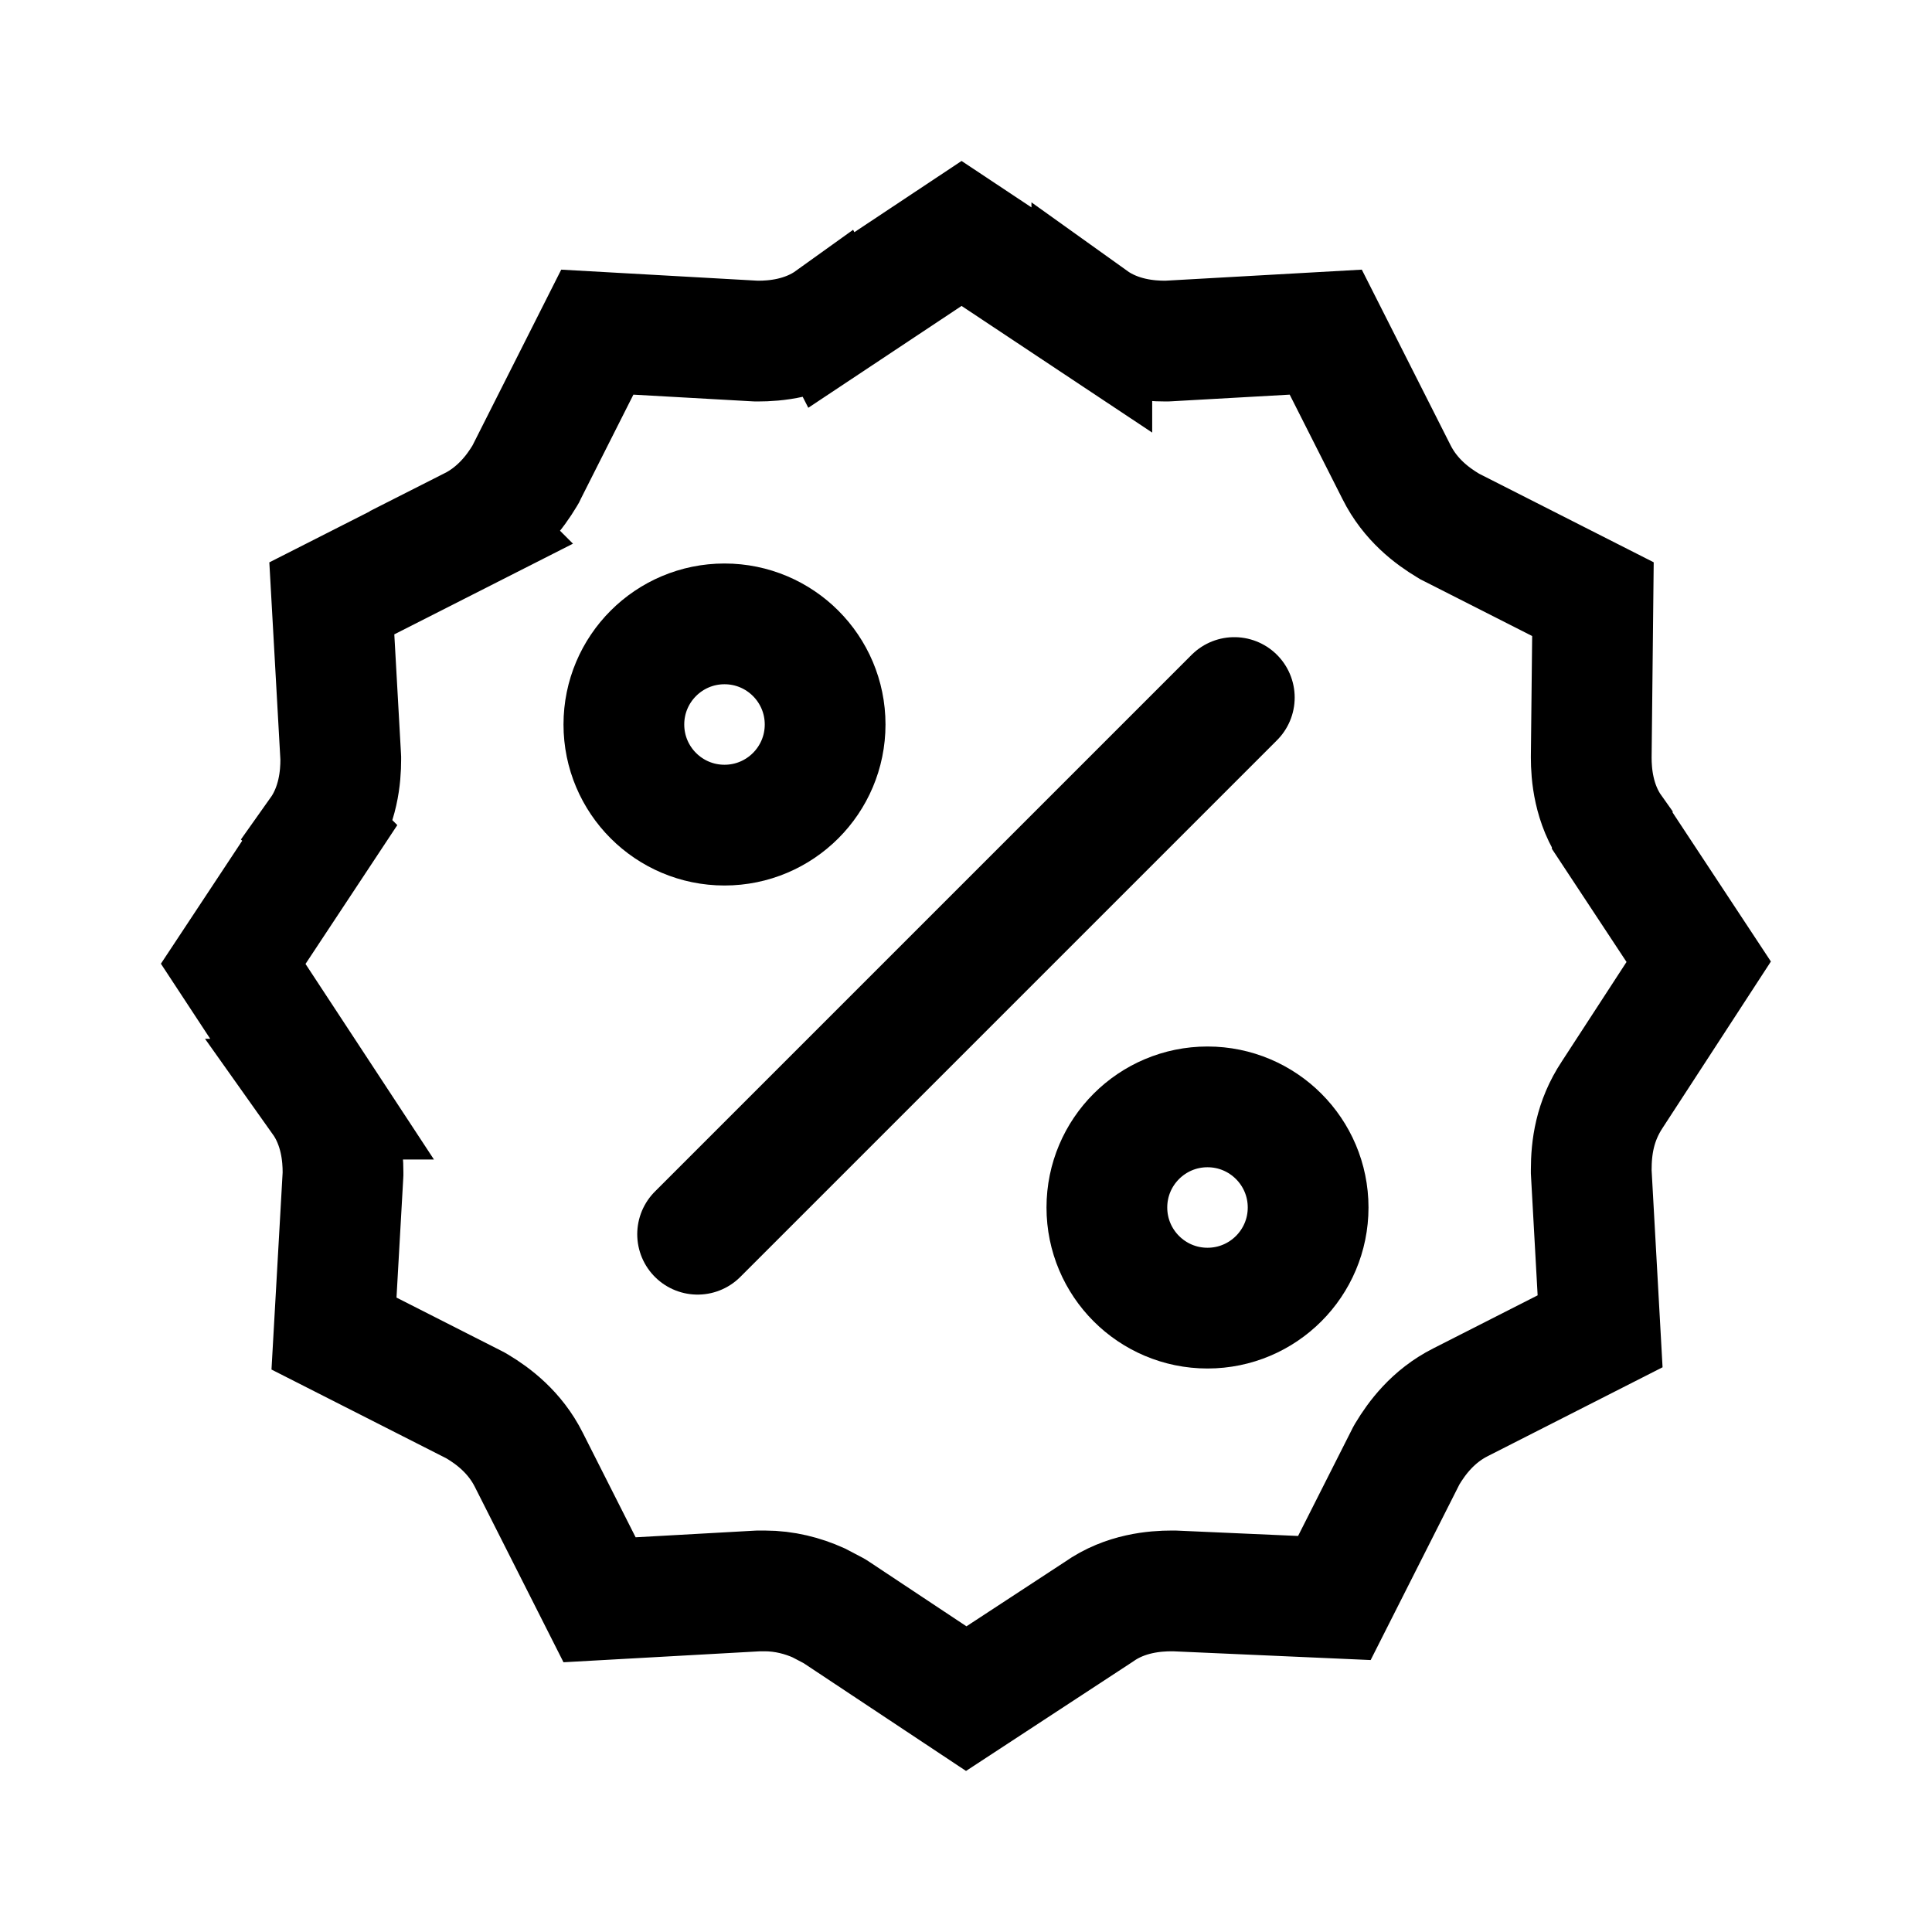
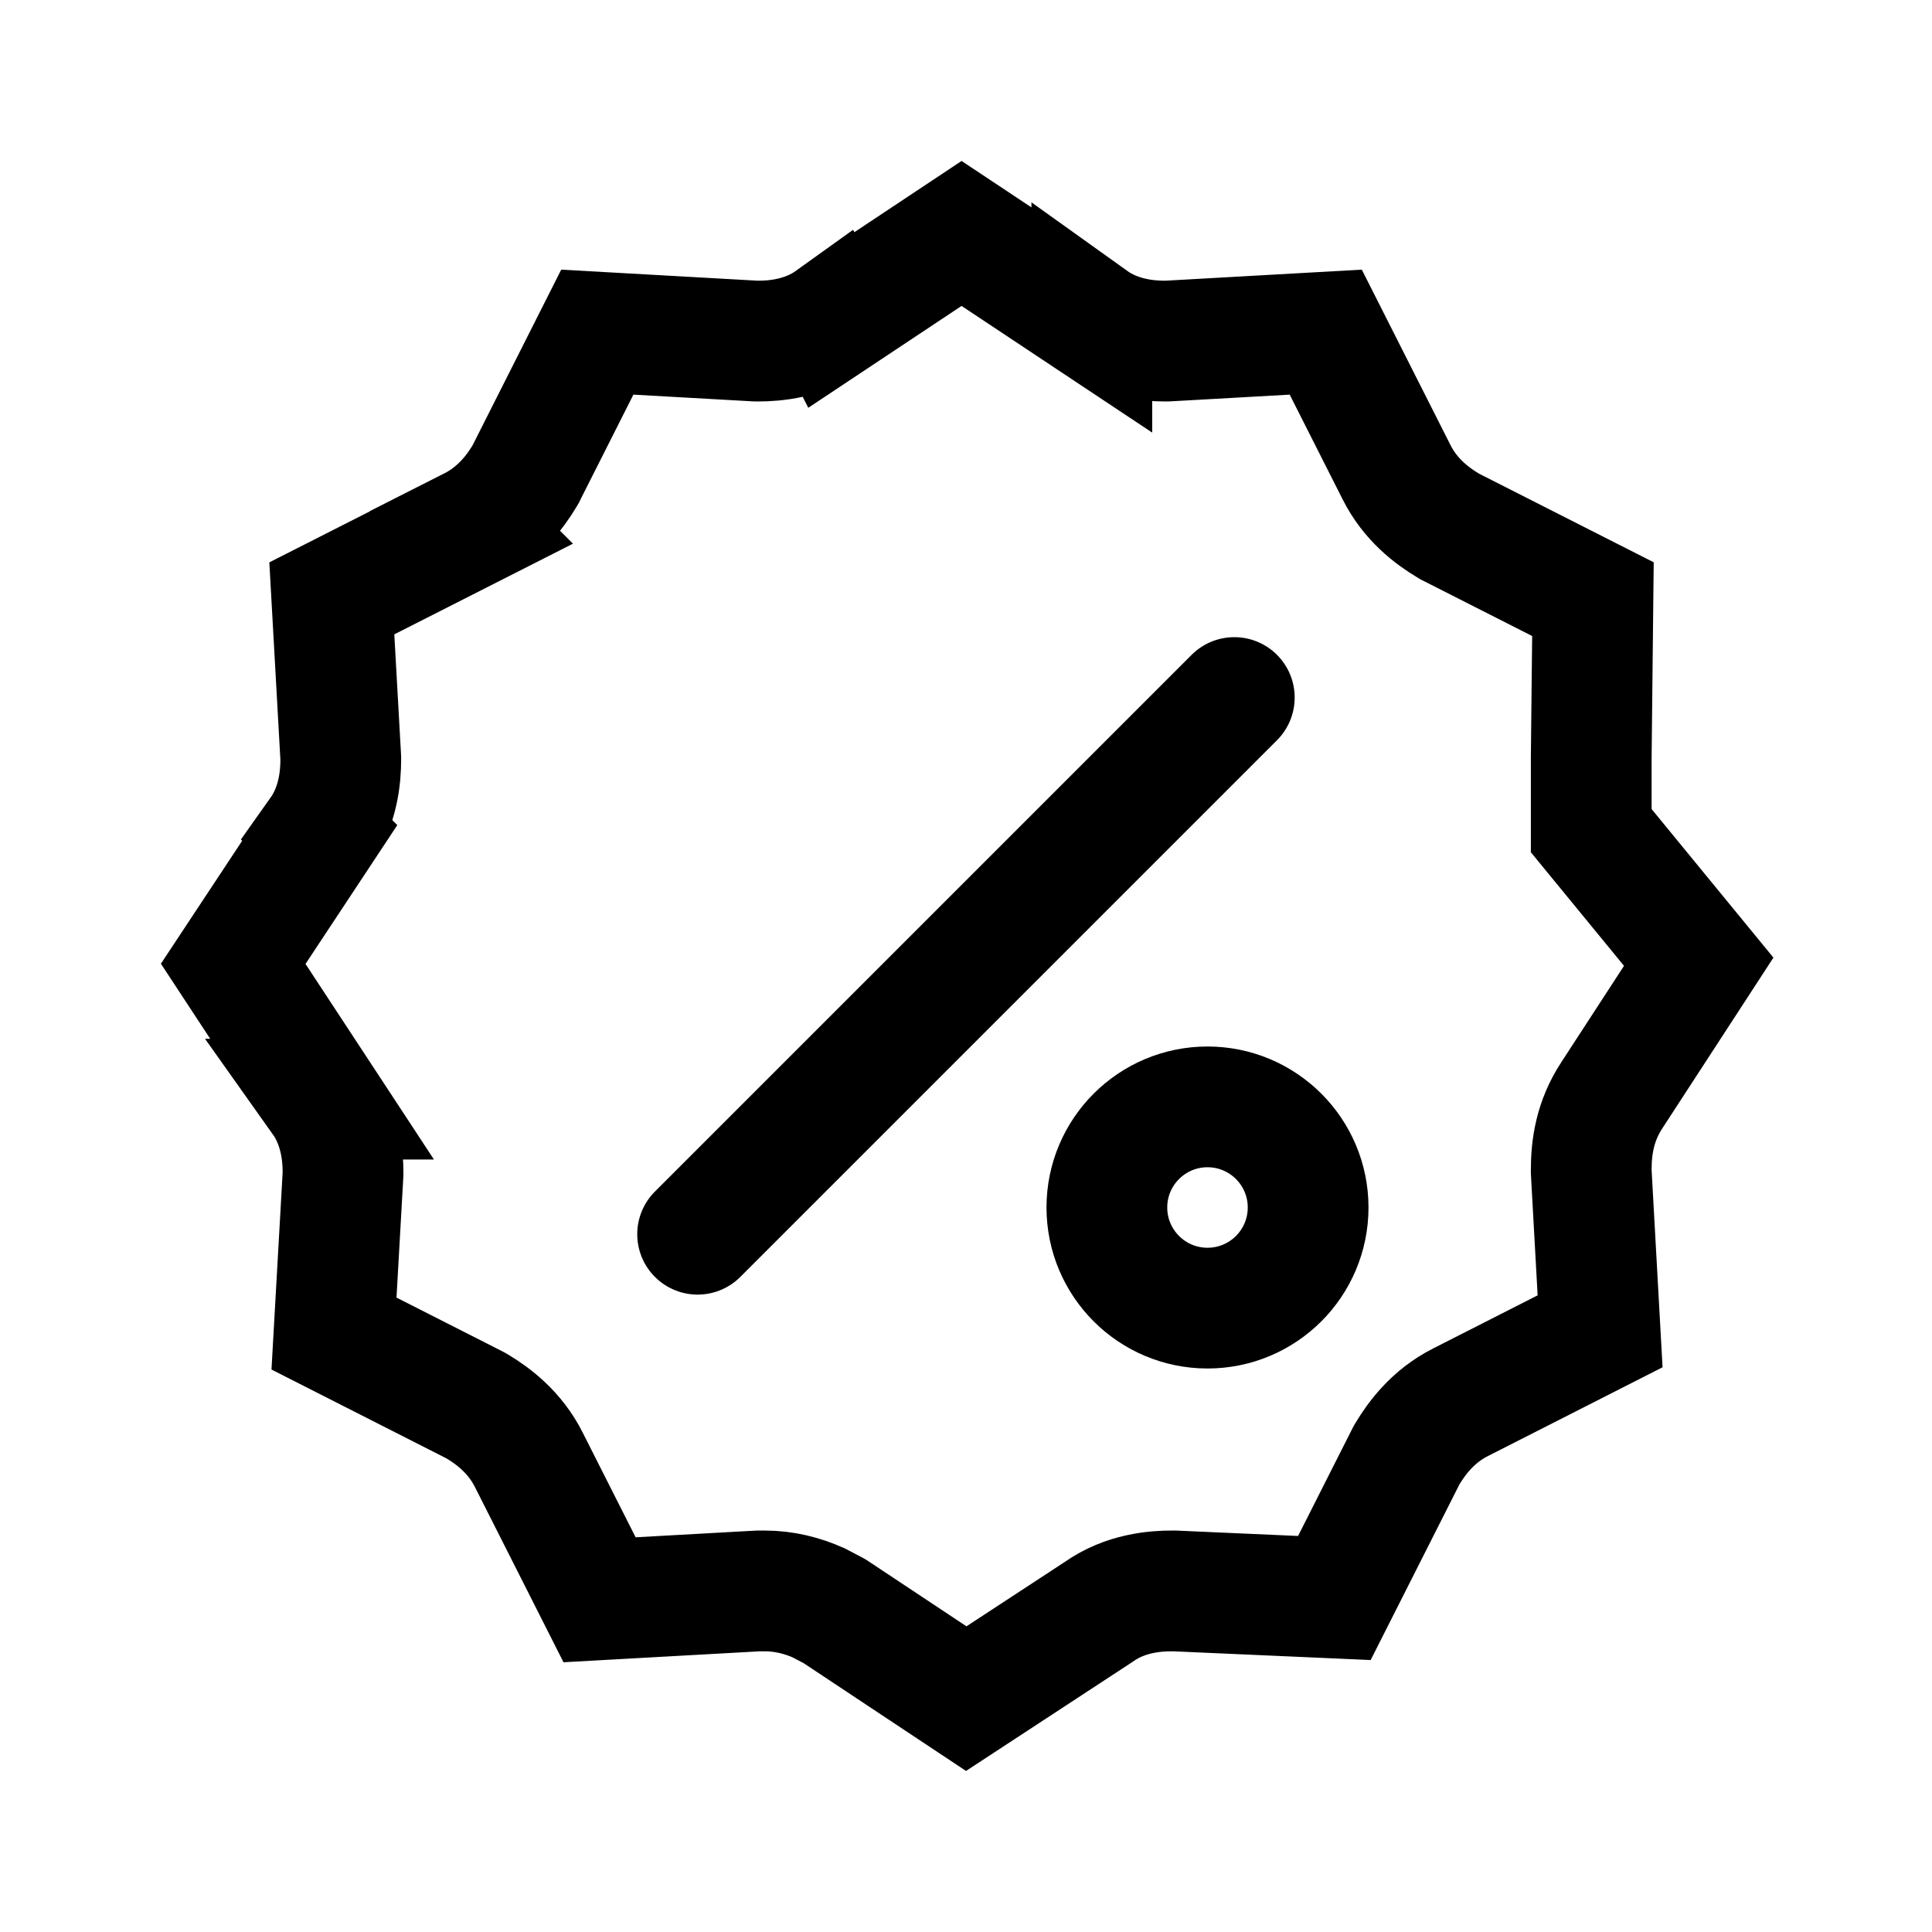
<svg xmlns="http://www.w3.org/2000/svg" fill="none" viewBox="0 0 24 24" height="24" width="24">
-   <path stroke-width="1.5" stroke="black" d="M4.233 9.417L4.232 9.396L4.122 7.433L5.856 6.553L5.855 6.552C6.201 6.377 6.402 6.104 6.518 5.911L6.531 5.889L6.543 5.864L7.42 4.126L9.375 4.236L9.396 4.237H9.418C9.619 4.237 9.996 4.21 10.326 3.973L10.327 3.975L11.945 2.9L13.563 3.975V3.973C13.894 4.21 14.271 4.237 14.473 4.237H14.493L14.515 4.236L16.469 4.126L17.347 5.863C17.52 6.21 17.794 6.411 17.987 6.527L18.01 6.541L18.034 6.553L19.788 7.443L19.767 9.402V9.41C19.767 9.611 19.793 9.988 20.028 10.318V10.319L21.102 11.947L20.029 13.596C19.807 13.93 19.767 14.261 19.767 14.534V14.556L19.768 14.576L19.877 16.538L18.144 17.419C17.798 17.593 17.598 17.869 17.482 18.061L17.469 18.084L17.457 18.108L16.576 19.851L14.588 19.763H14.555C14.354 19.763 13.979 19.789 13.649 20.023V20.023L12.003 21.101L10.382 20.025L10.368 20.016L10.354 20.008L10.169 19.911C9.973 19.823 9.745 19.763 9.5 19.763H9.424L9.403 19.764L7.448 19.873L6.57 18.136C6.397 17.79 6.123 17.588 5.931 17.473L5.907 17.459L5.884 17.447L4.149 16.566L4.26 14.604L4.261 14.583V14.562C4.261 14.361 4.234 13.985 3.999 13.654H4.001L2.897 11.973L3.972 10.347L3.971 10.346C4.206 10.015 4.233 9.639 4.233 9.438V9.417Z" />
+   <path stroke-width="1.5" stroke="black" d="M4.233 9.417L4.232 9.396L4.122 7.433L5.856 6.553L5.855 6.552C6.201 6.377 6.402 6.104 6.518 5.911L6.531 5.889L6.543 5.864L7.42 4.126L9.375 4.236L9.396 4.237H9.418C9.619 4.237 9.996 4.21 10.326 3.973L10.327 3.975L11.945 2.9L13.563 3.975V3.973C13.894 4.21 14.271 4.237 14.473 4.237H14.493L14.515 4.236L16.469 4.126L17.347 5.863C17.52 6.21 17.794 6.411 17.987 6.527L18.01 6.541L18.034 6.553L19.788 7.443L19.767 9.402V9.41V10.319L21.102 11.947L20.029 13.596C19.807 13.93 19.767 14.261 19.767 14.534V14.556L19.768 14.576L19.877 16.538L18.144 17.419C17.798 17.593 17.598 17.869 17.482 18.061L17.469 18.084L17.457 18.108L16.576 19.851L14.588 19.763H14.555C14.354 19.763 13.979 19.789 13.649 20.023V20.023L12.003 21.101L10.382 20.025L10.368 20.016L10.354 20.008L10.169 19.911C9.973 19.823 9.745 19.763 9.5 19.763H9.424L9.403 19.764L7.448 19.873L6.57 18.136C6.397 17.79 6.123 17.588 5.931 17.473L5.907 17.459L5.884 17.447L4.149 16.566L4.26 14.604L4.261 14.583V14.562C4.261 14.361 4.234 13.985 3.999 13.654H4.001L2.897 11.973L3.972 10.347L3.971 10.346C4.206 10.015 4.233 9.639 4.233 9.438V9.417Z" />
  <path stroke-linecap="round" stroke-width="1.5" stroke="black" d="M8.666 15.332L15.333 8.665" />
  <circle stroke-width="1.5" stroke="black" r="1.25" cy="15" cx="15" />
-   <circle stroke-width="1.5" stroke="black" r="1.25" cy="9" cx="9" />
</svg>